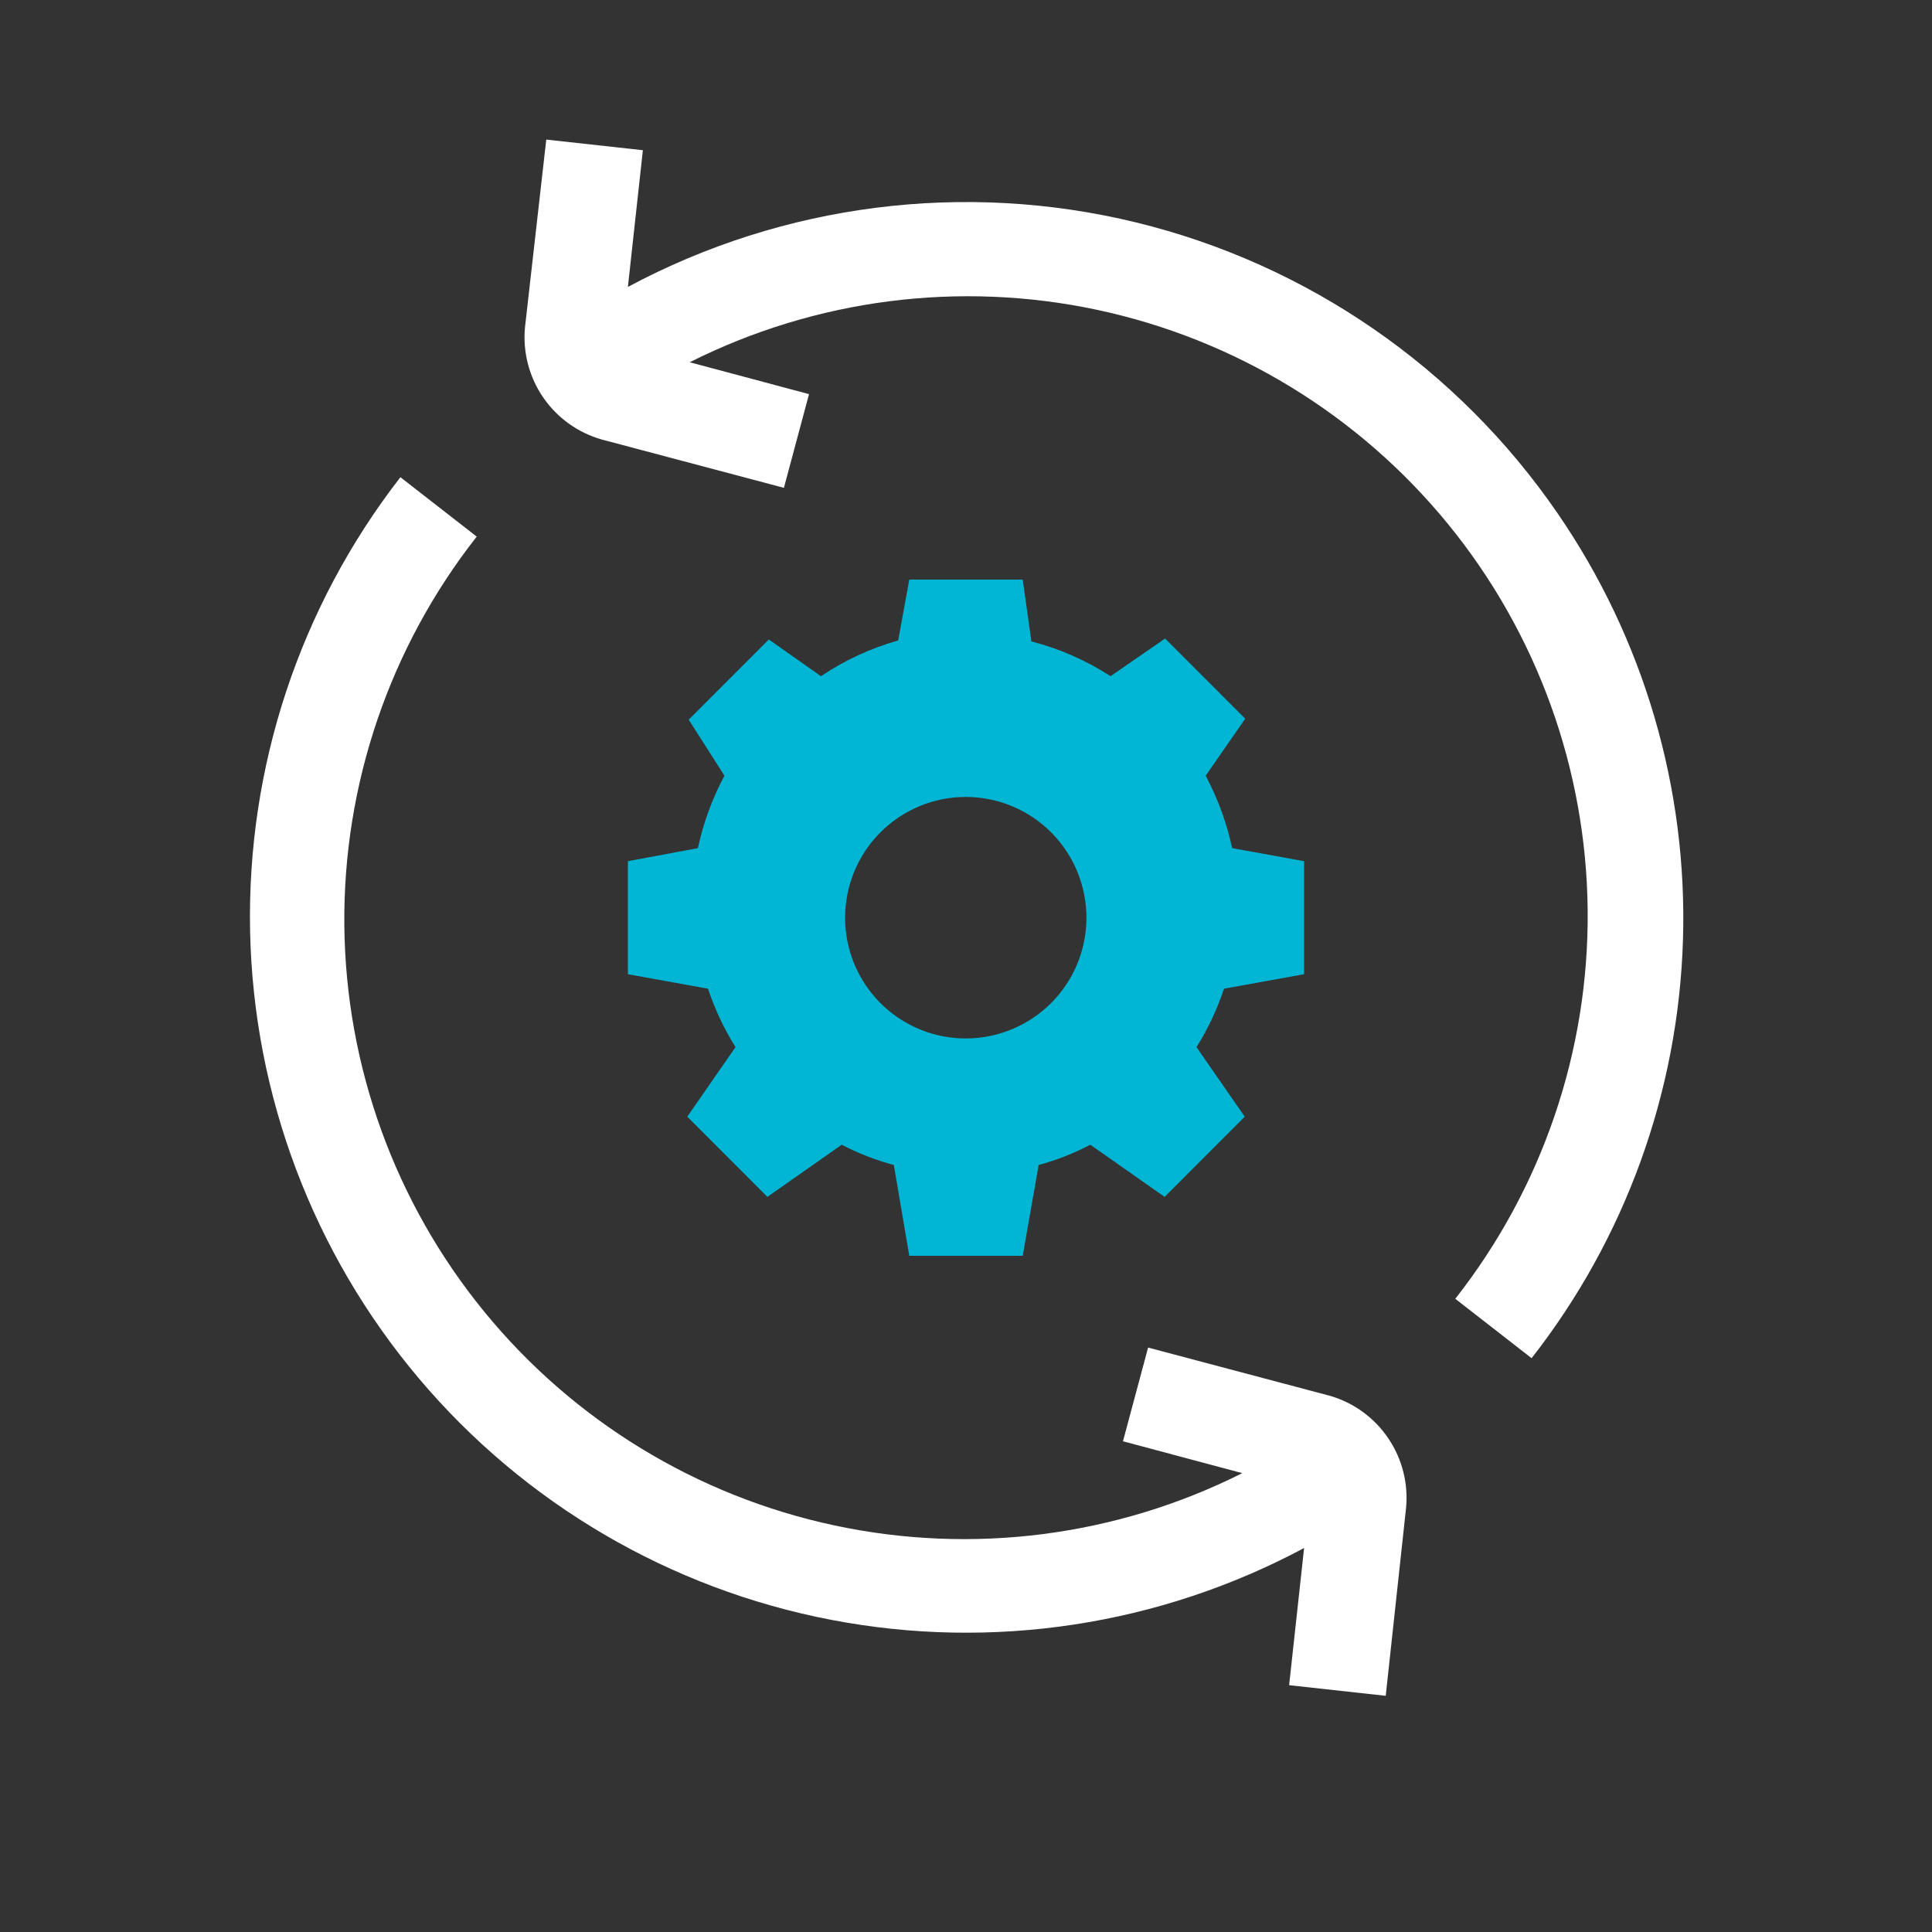
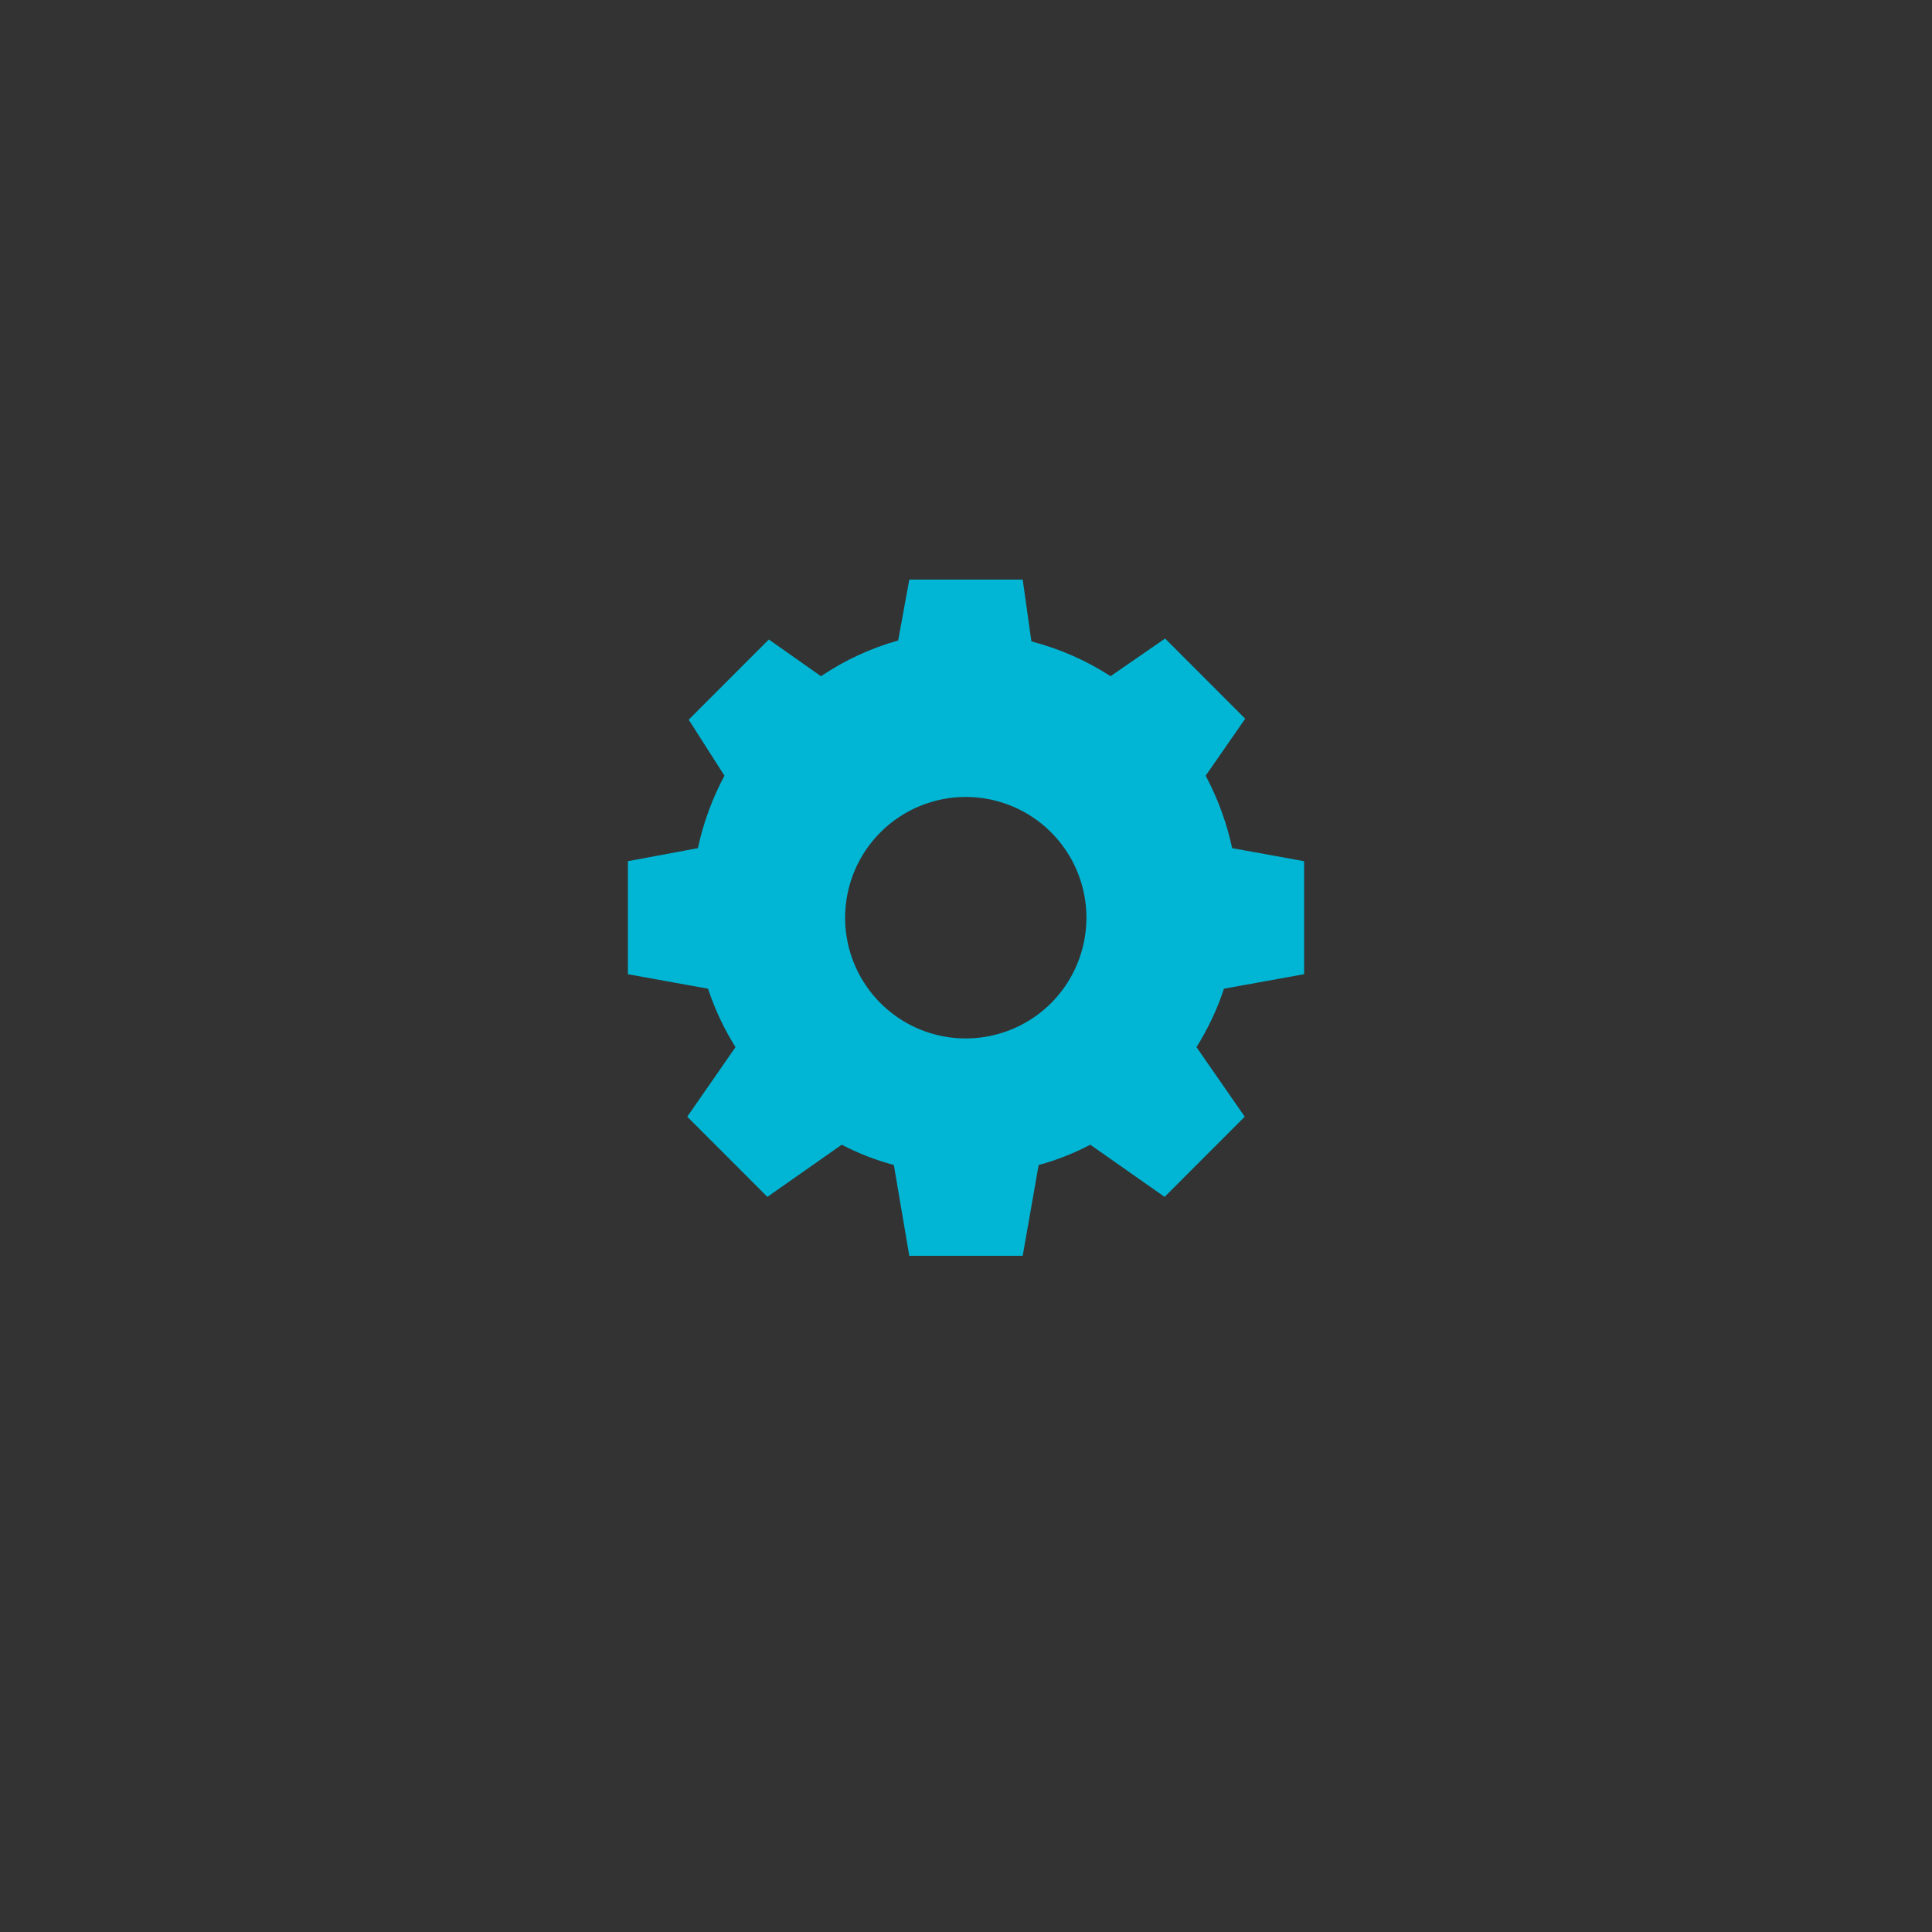
<svg xmlns="http://www.w3.org/2000/svg" width="40" height="40" viewBox="0 0 40 40" fill="none">
  <rect x="0" y="0" width="40" height="40" fill="#333333" stroke="none" />
  <path d="M13 17.83V20.17L14.659 20.47C14.799 20.895 14.991 21.301 15.228 21.68L14.229 23.12L15.888 24.78L17.427 23.7C17.77 23.879 18.132 24.02 18.506 24.12L18.826 26H21.174L21.504 24.12C21.875 24.02 22.233 23.879 22.573 23.7L24.112 24.78L25.771 23.12L24.772 21.68C25.009 21.301 25.201 20.895 25.341 20.47L27 20.17V17.83L25.511 17.56C25.398 17.037 25.213 16.532 24.962 16.06L25.781 14.88L24.122 13.22L22.993 14C22.489 13.673 21.936 13.43 21.354 13.28L21.174 12H18.826L18.596 13.26C18.027 13.42 17.488 13.67 16.997 14L15.918 13.24L14.259 14.9L14.999 16.06C14.746 16.532 14.562 17.037 14.449 17.56L13 17.83ZM19.995 16.5C20.489 16.5 20.972 16.647 21.383 16.921C21.794 17.196 22.114 17.587 22.303 18.043C22.492 18.5 22.542 19.003 22.445 19.488C22.349 19.973 22.111 20.418 21.762 20.768C21.412 21.117 20.967 21.355 20.482 21.452C19.998 21.548 19.495 21.499 19.039 21.31C18.582 21.12 18.192 20.8 17.918 20.389C17.643 19.978 17.497 19.494 17.497 19C17.497 18.337 17.76 17.701 18.229 17.232C18.697 16.763 19.332 16.5 19.995 16.5Z" fill="#00B6D4" />
-   <path d="M27.54 28.9L23.77 27.9L23.25 29.84L25.72 30.5C23.113 31.81 20.139 32.192 17.285 31.584C14.432 30.977 11.871 29.415 10.025 27.156C8.179 24.898 7.158 22.077 7.129 19.16C7.101 16.243 8.068 13.404 9.87 11.11L8.29 9.88C6.207 12.563 5.109 15.88 5.178 19.276C5.247 22.673 6.481 25.942 8.672 28.538C10.862 31.134 13.878 32.899 17.214 33.538C20.55 34.178 24.005 33.652 27 32.05L26.69 34.89L28.69 35.11L29.11 31.23C29.161 30.719 29.032 30.207 28.745 29.782C28.459 29.356 28.032 29.044 27.54 28.9V28.9Z" fill="white" />
-   <path d="M32.25 10.63C30.181 7.616 27.073 5.471 23.521 4.605C19.97 3.74 16.223 4.215 13 5.94L13.31 3.11L11.31 2.89L10.87 6.77C10.82 7.283 10.952 7.797 11.242 8.223C11.533 8.649 11.964 8.959 12.46 9.1L16.23 10.1L16.75 8.16L14.28 7.5C16.887 6.19 19.861 5.807 22.715 6.415C25.568 7.023 28.128 8.585 29.975 10.844C31.821 13.102 32.842 15.922 32.871 18.84C32.899 21.756 31.932 24.596 30.13 26.89L31.71 28.12C33.649 25.641 34.747 22.609 34.844 19.463C34.941 16.318 34.032 13.223 32.25 10.63V10.63Z" fill="white" />
</svg>